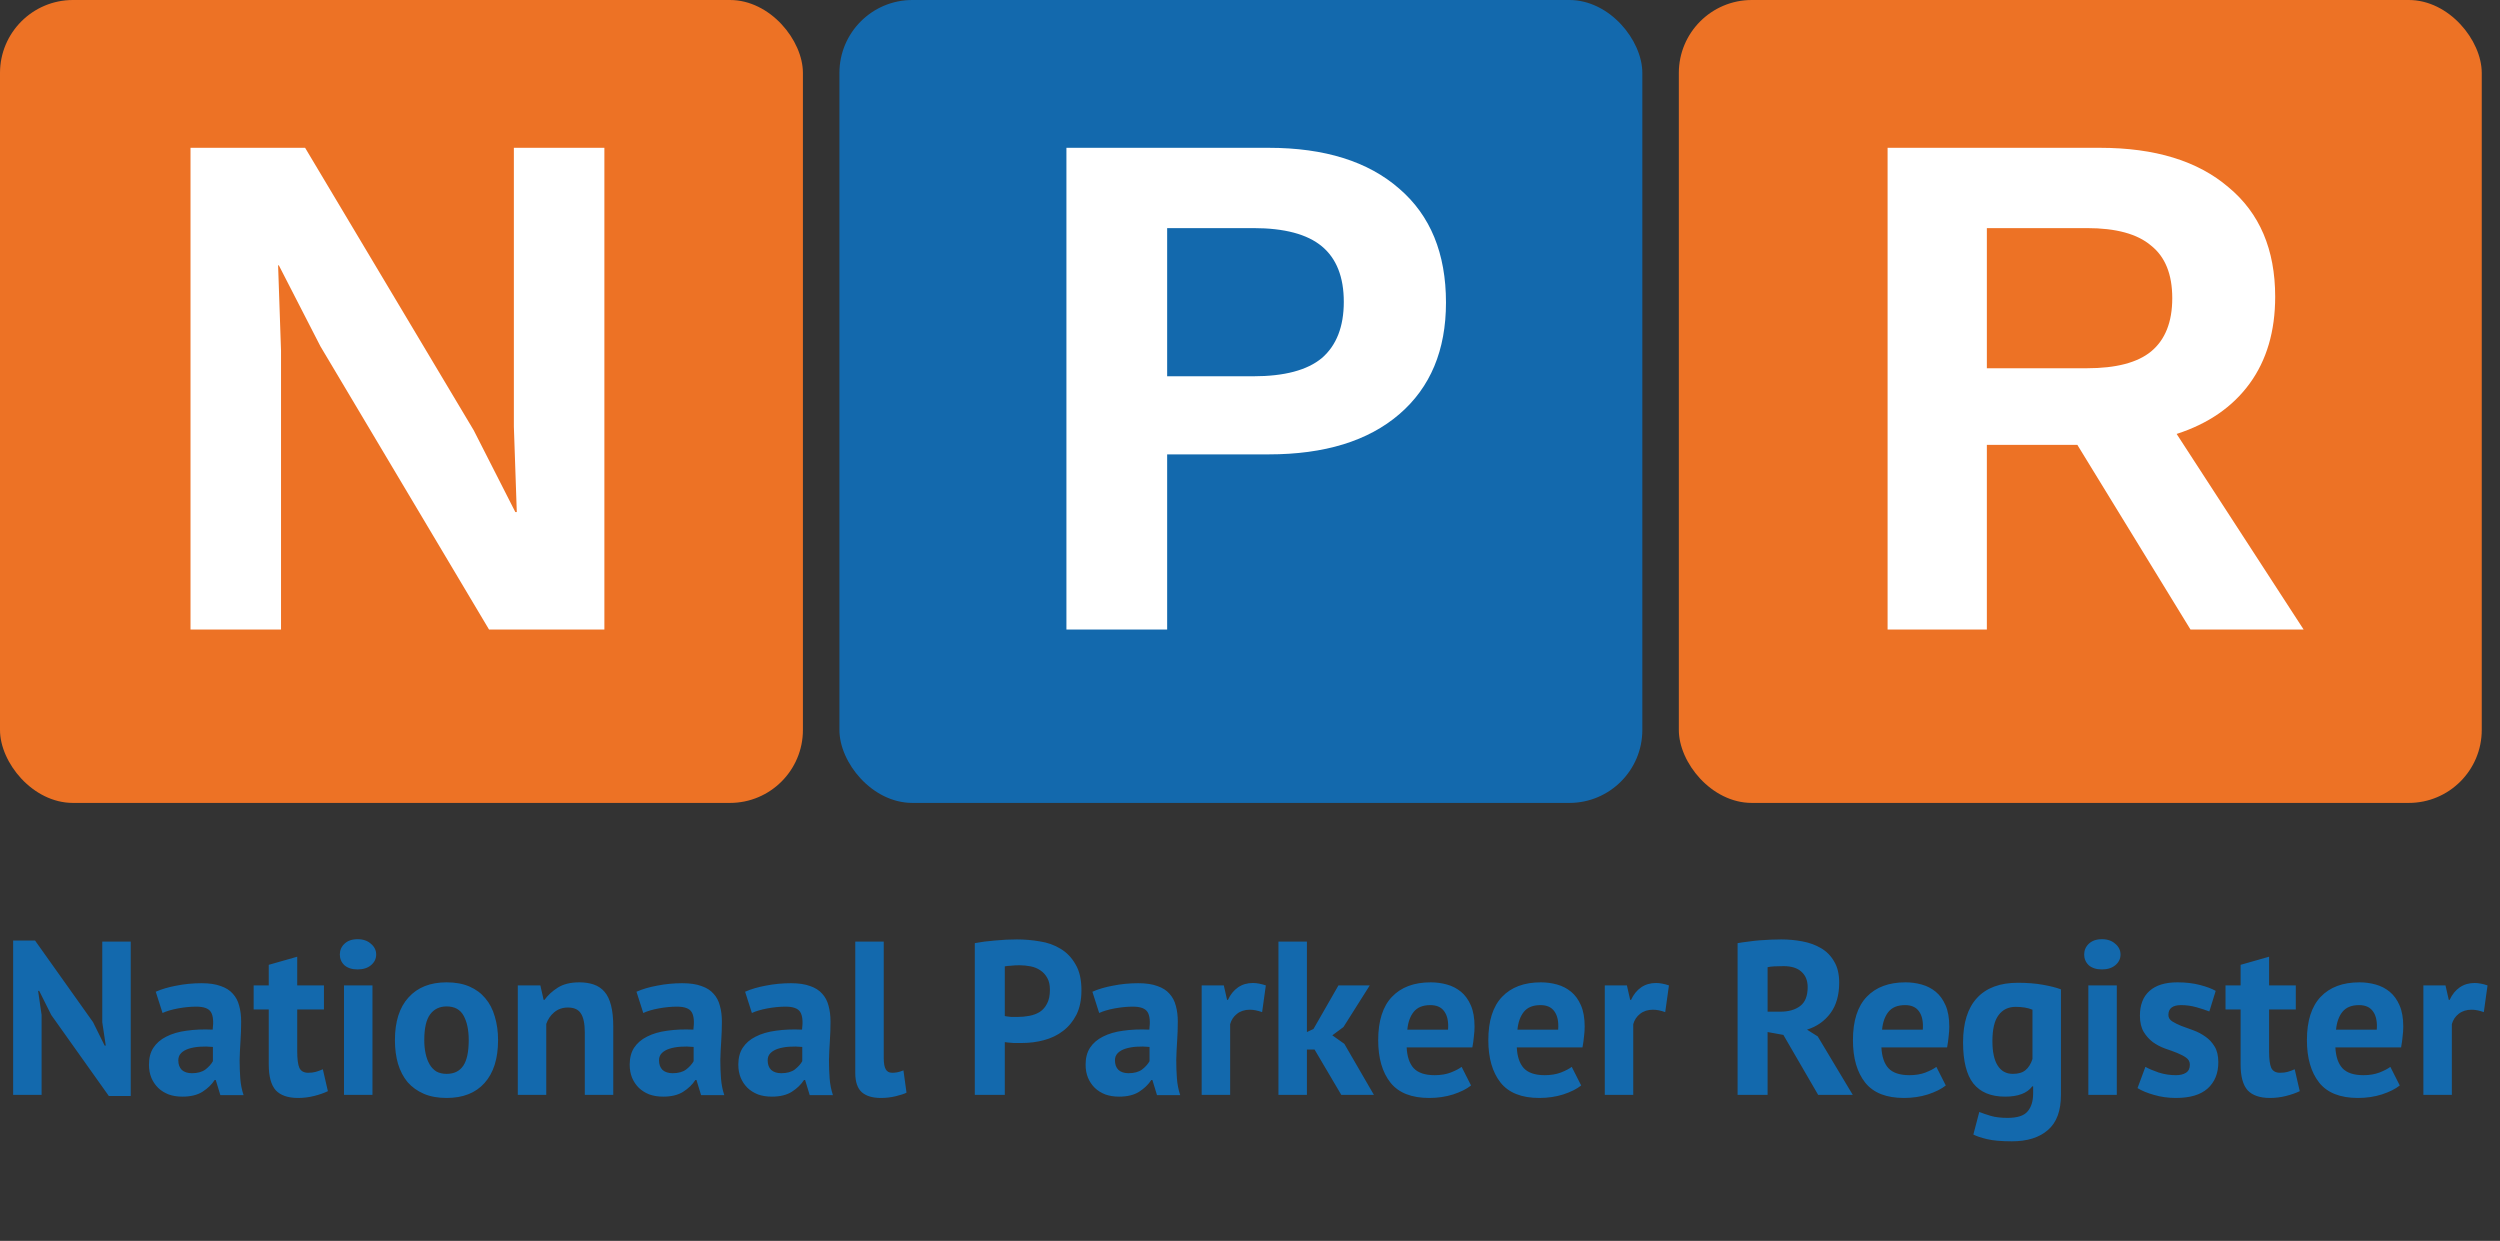
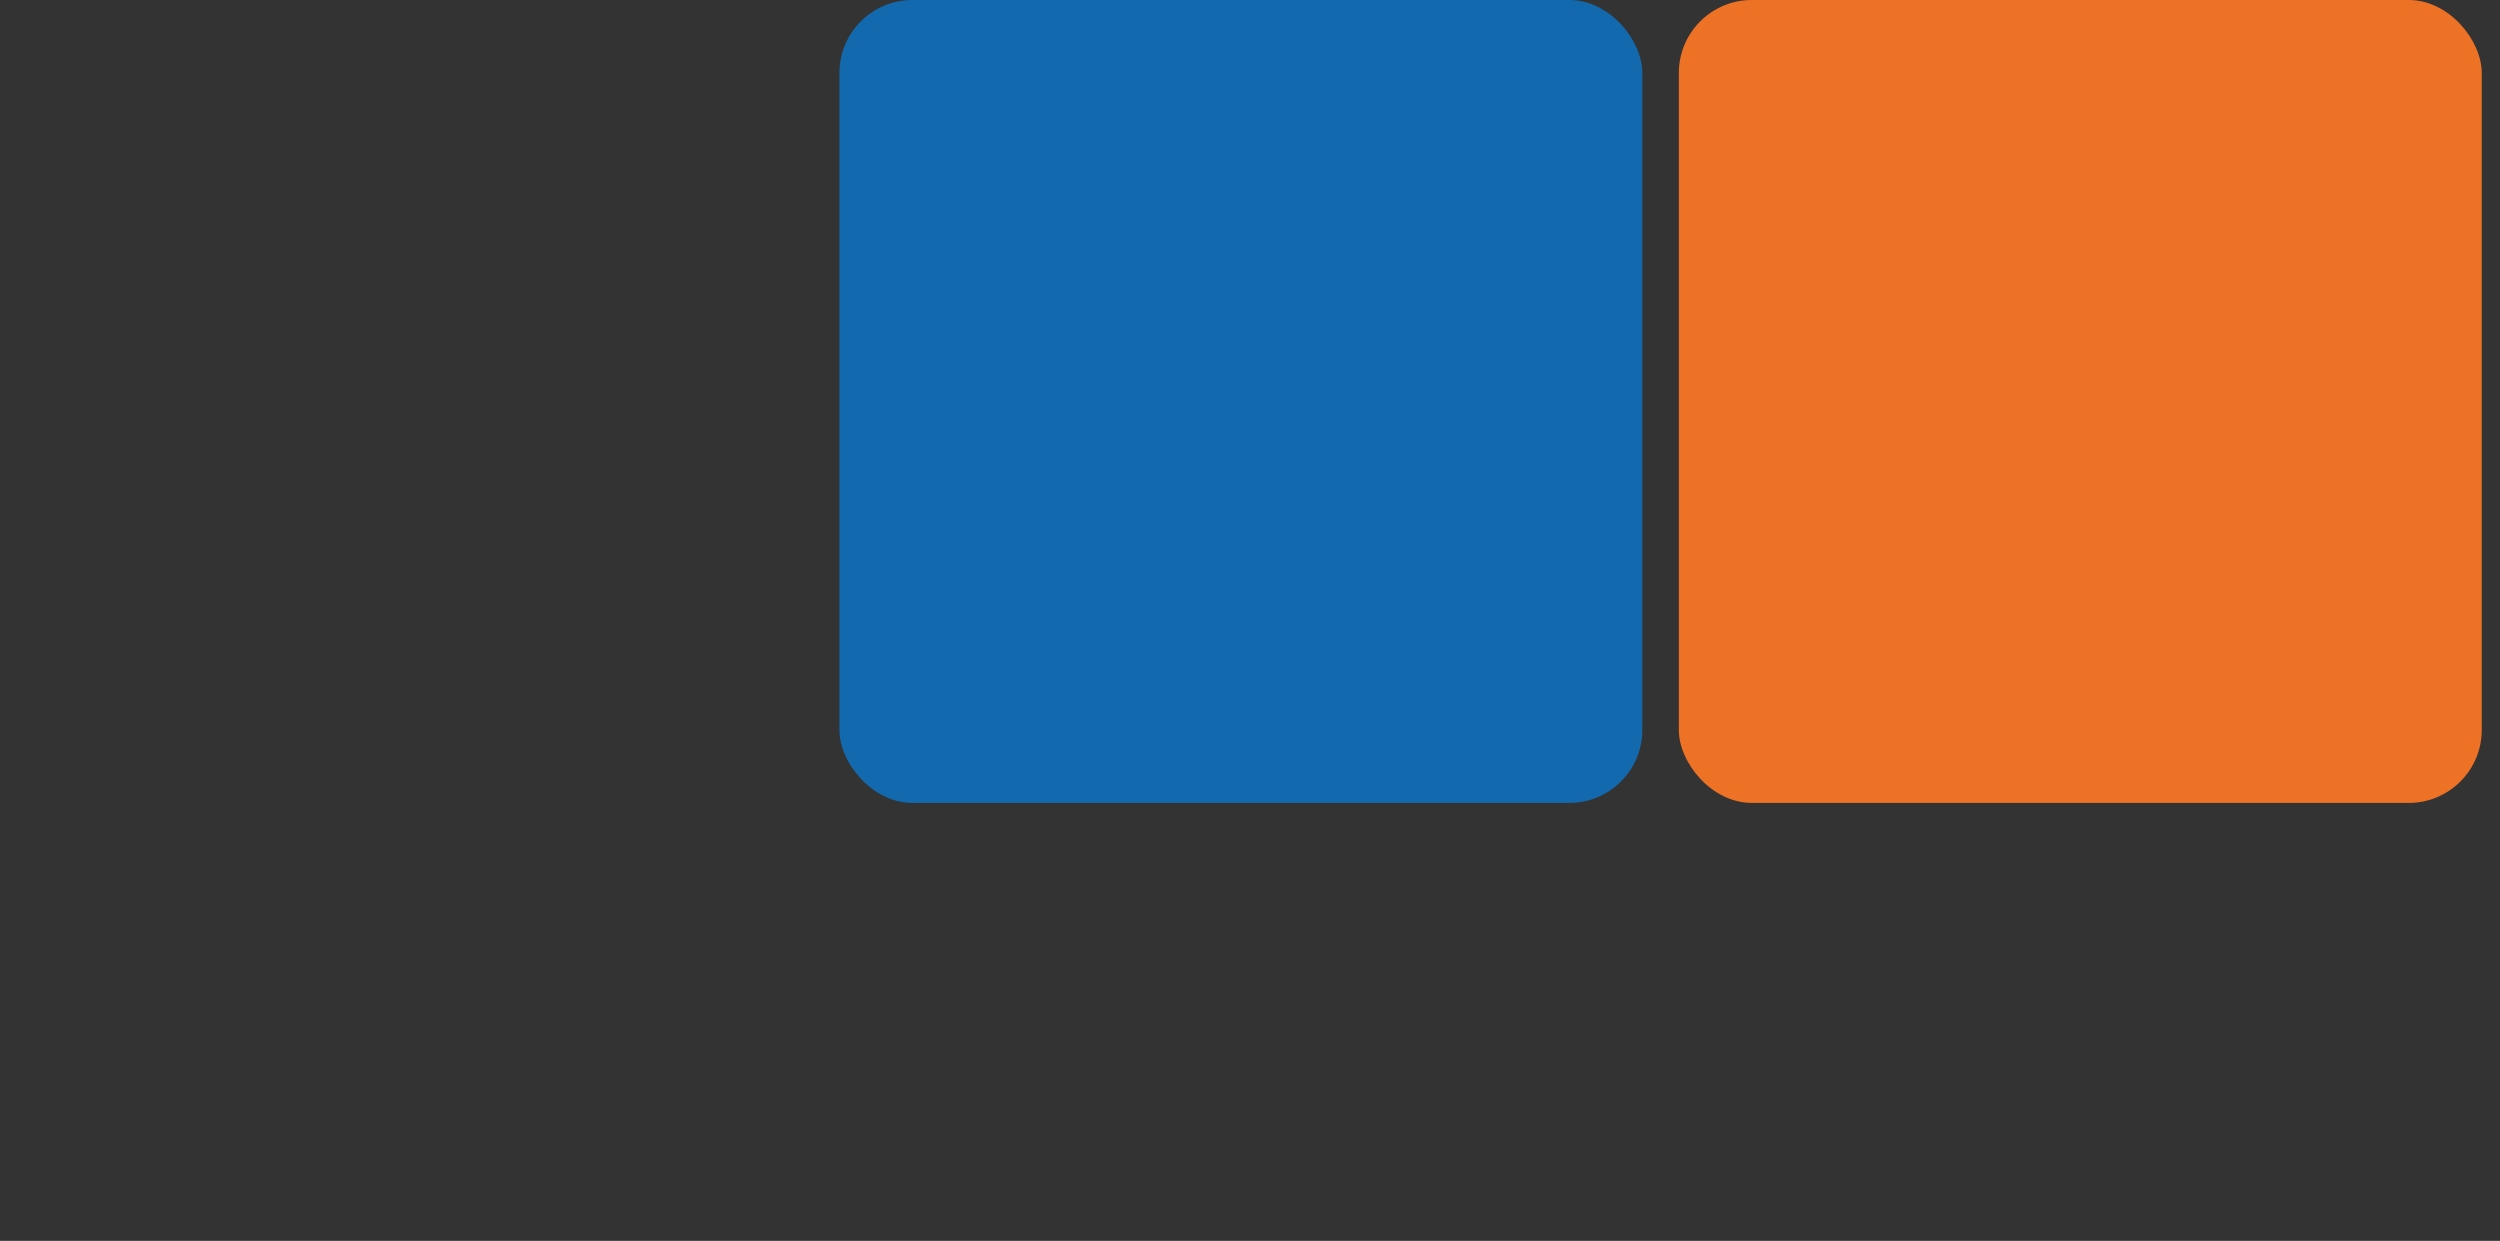
<svg xmlns="http://www.w3.org/2000/svg" width="137" height="68" viewBox="0 0 137 68" fill="none">
  <rect x="0" y="0" width="137" height="68" fill="#333333" stroke="none" />
-   <path d="M2.808 55.62L2.148 54.3H2.088L2.28 55.62V60H0.72V51.54H1.92L5.1 56.016L5.736 57.3H5.796L5.604 56.016V51.6H7.164V60.06H5.964L2.808 55.62ZM8.535 54.348C8.855 54.204 9.235 54.092 9.675 54.012C10.115 53.924 10.575 53.88 11.055 53.88C11.471 53.88 11.819 53.932 12.099 54.036C12.379 54.132 12.599 54.272 12.759 54.456C12.927 54.64 13.043 54.86 13.107 55.116C13.179 55.372 13.215 55.66 13.215 55.98C13.215 56.332 13.203 56.688 13.179 57.048C13.155 57.4 13.139 57.748 13.131 58.092C13.131 58.436 13.143 58.772 13.167 59.1C13.191 59.42 13.251 59.724 13.347 60.012H12.075L11.823 59.184H11.763C11.603 59.432 11.379 59.648 11.091 59.832C10.811 60.008 10.447 60.096 9.999 60.096C9.719 60.096 9.467 60.056 9.243 59.976C9.019 59.888 8.827 59.768 8.667 59.616C8.507 59.456 8.383 59.272 8.295 59.064C8.207 58.848 8.163 58.608 8.163 58.344C8.163 57.976 8.243 57.668 8.403 57.42C8.571 57.164 8.807 56.96 9.111 56.808C9.423 56.648 9.791 56.54 10.215 56.484C10.647 56.42 11.127 56.4 11.655 56.424C11.711 55.976 11.679 55.656 11.559 55.464C11.439 55.264 11.171 55.164 10.755 55.164C10.443 55.164 10.111 55.196 9.759 55.26C9.415 55.324 9.131 55.408 8.907 55.512L8.535 54.348ZM10.515 58.812C10.827 58.812 11.075 58.744 11.259 58.608C11.443 58.464 11.579 58.312 11.667 58.152V57.372C11.419 57.348 11.179 57.344 10.947 57.36C10.723 57.376 10.523 57.412 10.347 57.468C10.171 57.524 10.031 57.604 9.927 57.708C9.823 57.812 9.771 57.944 9.771 58.104C9.771 58.328 9.835 58.504 9.963 58.632C10.099 58.752 10.283 58.812 10.515 58.812ZM13.9 54H14.728V52.872L16.288 52.428V54H17.752V55.32H16.288V57.624C16.288 58.04 16.328 58.34 16.408 58.524C16.496 58.7 16.656 58.788 16.888 58.788C17.048 58.788 17.184 58.772 17.296 58.74C17.416 58.708 17.548 58.66 17.692 58.596L17.968 59.796C17.752 59.9 17.5 59.988 17.212 60.06C16.924 60.132 16.632 60.168 16.336 60.168C15.784 60.168 15.376 60.028 15.112 59.748C14.856 59.46 14.728 58.992 14.728 58.344V55.32H13.9V54ZM18.851 54H20.411V60H18.851V54ZM18.623 52.308C18.623 52.076 18.707 51.88 18.875 51.72C19.051 51.552 19.291 51.468 19.595 51.468C19.899 51.468 20.143 51.552 20.327 51.72C20.519 51.88 20.615 52.076 20.615 52.308C20.615 52.54 20.519 52.736 20.327 52.896C20.143 53.048 19.899 53.124 19.595 53.124C19.291 53.124 19.051 53.048 18.875 52.896C18.707 52.736 18.623 52.54 18.623 52.308ZM21.642 57C21.642 55.984 21.89 55.204 22.386 54.66C22.882 54.108 23.578 53.832 24.474 53.832C24.954 53.832 25.37 53.908 25.722 54.06C26.074 54.212 26.366 54.428 26.598 54.708C26.83 54.98 27.002 55.312 27.114 55.704C27.234 56.096 27.294 56.528 27.294 57C27.294 58.016 27.046 58.8 26.55 59.352C26.062 59.896 25.37 60.168 24.474 60.168C23.994 60.168 23.578 60.092 23.226 59.94C22.874 59.788 22.578 59.576 22.338 59.304C22.106 59.024 21.93 58.688 21.81 58.296C21.698 57.904 21.642 57.472 21.642 57ZM23.25 57C23.25 57.264 23.274 57.508 23.322 57.732C23.37 57.956 23.442 58.152 23.538 58.32C23.634 58.488 23.758 58.62 23.91 58.716C24.07 58.804 24.258 58.848 24.474 58.848C24.882 58.848 25.186 58.7 25.386 58.404C25.586 58.108 25.686 57.64 25.686 57C25.686 56.448 25.594 56.004 25.41 55.668C25.226 55.324 24.914 55.152 24.474 55.152C24.09 55.152 23.79 55.296 23.574 55.584C23.358 55.872 23.25 56.344 23.25 57ZM32.047 60V56.592C32.047 56.104 31.975 55.752 31.831 55.536C31.695 55.32 31.459 55.212 31.123 55.212C30.827 55.212 30.575 55.3 30.367 55.476C30.167 55.644 30.023 55.856 29.935 56.112V60H28.375V54H29.611L29.791 54.792H29.839C30.023 54.536 30.267 54.312 30.571 54.12C30.875 53.928 31.267 53.832 31.747 53.832C32.043 53.832 32.307 53.872 32.539 53.952C32.771 54.032 32.967 54.164 33.127 54.348C33.287 54.532 33.407 54.784 33.487 55.104C33.567 55.416 33.607 55.804 33.607 56.268V60H32.047ZM34.879 54.348C35.199 54.204 35.578 54.092 36.019 54.012C36.459 53.924 36.919 53.88 37.398 53.88C37.815 53.88 38.163 53.932 38.443 54.036C38.722 54.132 38.943 54.272 39.102 54.456C39.27 54.64 39.386 54.86 39.45 55.116C39.523 55.372 39.559 55.66 39.559 55.98C39.559 56.332 39.547 56.688 39.523 57.048C39.498 57.4 39.483 57.748 39.474 58.092C39.474 58.436 39.486 58.772 39.511 59.1C39.535 59.42 39.594 59.724 39.691 60.012H38.419L38.166 59.184H38.106C37.947 59.432 37.722 59.648 37.434 59.832C37.154 60.008 36.791 60.096 36.343 60.096C36.062 60.096 35.81 60.056 35.587 59.976C35.362 59.888 35.17 59.768 35.011 59.616C34.85 59.456 34.727 59.272 34.639 59.064C34.55 58.848 34.507 58.608 34.507 58.344C34.507 57.976 34.587 57.668 34.746 57.42C34.914 57.164 35.151 56.96 35.455 56.808C35.767 56.648 36.135 56.54 36.559 56.484C36.99 56.42 37.471 56.4 37.998 56.424C38.054 55.976 38.023 55.656 37.903 55.464C37.782 55.264 37.514 55.164 37.099 55.164C36.786 55.164 36.455 55.196 36.102 55.26C35.758 55.324 35.474 55.408 35.251 55.512L34.879 54.348ZM36.858 58.812C37.17 58.812 37.419 58.744 37.602 58.608C37.786 58.464 37.922 58.312 38.011 58.152V57.372C37.763 57.348 37.523 57.344 37.291 57.36C37.066 57.376 36.867 57.412 36.691 57.468C36.514 57.524 36.374 57.604 36.27 57.708C36.166 57.812 36.114 57.944 36.114 58.104C36.114 58.328 36.178 58.504 36.306 58.632C36.443 58.752 36.627 58.812 36.858 58.812ZM40.832 54.348C41.152 54.204 41.532 54.092 41.972 54.012C42.412 53.924 42.872 53.88 43.352 53.88C43.768 53.88 44.116 53.932 44.396 54.036C44.676 54.132 44.896 54.272 45.056 54.456C45.224 54.64 45.34 54.86 45.404 55.116C45.476 55.372 45.512 55.66 45.512 55.98C45.512 56.332 45.5 56.688 45.476 57.048C45.452 57.4 45.436 57.748 45.428 58.092C45.428 58.436 45.44 58.772 45.464 59.1C45.488 59.42 45.548 59.724 45.644 60.012H44.372L44.12 59.184H44.06C43.9 59.432 43.676 59.648 43.388 59.832C43.108 60.008 42.744 60.096 42.296 60.096C42.016 60.096 41.764 60.056 41.54 59.976C41.316 59.888 41.124 59.768 40.964 59.616C40.804 59.456 40.68 59.272 40.592 59.064C40.504 58.848 40.46 58.608 40.46 58.344C40.46 57.976 40.54 57.668 40.7 57.42C40.868 57.164 41.104 56.96 41.408 56.808C41.72 56.648 42.088 56.54 42.512 56.484C42.944 56.42 43.424 56.4 43.952 56.424C44.008 55.976 43.976 55.656 43.856 55.464C43.736 55.264 43.468 55.164 43.052 55.164C42.74 55.164 42.408 55.196 42.056 55.26C41.712 55.324 41.428 55.408 41.204 55.512L40.832 54.348ZM42.812 58.812C43.124 58.812 43.372 58.744 43.556 58.608C43.74 58.464 43.876 58.312 43.964 58.152V57.372C43.716 57.348 43.476 57.344 43.244 57.36C43.02 57.376 42.82 57.412 42.644 57.468C42.468 57.524 42.328 57.604 42.224 57.708C42.12 57.812 42.068 57.944 42.068 58.104C42.068 58.328 42.132 58.504 42.26 58.632C42.396 58.752 42.58 58.812 42.812 58.812ZM48.429 57.984C48.429 58.264 48.465 58.468 48.537 58.596C48.609 58.724 48.725 58.788 48.885 58.788C48.981 58.788 49.073 58.78 49.161 58.764C49.257 58.748 49.373 58.712 49.509 58.656L49.677 59.88C49.549 59.944 49.353 60.008 49.089 60.072C48.825 60.136 48.553 60.168 48.273 60.168C47.817 60.168 47.469 60.064 47.229 59.856C46.989 59.64 46.869 59.288 46.869 58.8V51.6H48.429V57.984ZM53.419 51.684C53.755 51.62 54.123 51.572 54.523 51.54C54.931 51.5 55.335 51.48 55.735 51.48C56.151 51.48 56.567 51.516 56.983 51.588C57.407 51.652 57.787 51.788 58.123 51.996C58.459 52.196 58.731 52.48 58.939 52.848C59.155 53.208 59.263 53.68 59.263 54.264C59.263 54.792 59.171 55.24 58.987 55.608C58.803 55.968 58.559 56.264 58.255 56.496C57.951 56.728 57.603 56.896 57.211 57C56.827 57.104 56.427 57.156 56.011 57.156C55.971 57.156 55.907 57.156 55.819 57.156C55.731 57.156 55.639 57.156 55.543 57.156C55.447 57.148 55.351 57.14 55.255 57.132C55.167 57.124 55.103 57.116 55.063 57.108V60H53.419V51.684ZM55.867 52.896C55.707 52.896 55.555 52.904 55.411 52.92C55.267 52.928 55.151 52.94 55.063 52.956V55.68C55.095 55.688 55.143 55.696 55.207 55.704C55.271 55.712 55.339 55.72 55.411 55.728C55.483 55.728 55.551 55.728 55.615 55.728C55.687 55.728 55.739 55.728 55.771 55.728C55.987 55.728 56.199 55.708 56.407 55.668C56.623 55.628 56.815 55.556 56.983 55.452C57.151 55.34 57.283 55.188 57.379 54.996C57.483 54.804 57.535 54.552 57.535 54.24C57.535 53.976 57.487 53.76 57.391 53.592C57.295 53.416 57.167 53.276 57.007 53.172C56.855 53.068 56.679 52.996 56.479 52.956C56.279 52.916 56.075 52.896 55.867 52.896ZM59.863 54.348C60.183 54.204 60.563 54.092 61.003 54.012C61.443 53.924 61.903 53.88 62.383 53.88C62.799 53.88 63.147 53.932 63.427 54.036C63.707 54.132 63.927 54.272 64.087 54.456C64.255 54.64 64.371 54.86 64.435 55.116C64.507 55.372 64.543 55.66 64.543 55.98C64.543 56.332 64.531 56.688 64.507 57.048C64.483 57.4 64.467 57.748 64.459 58.092C64.459 58.436 64.471 58.772 64.495 59.1C64.519 59.42 64.579 59.724 64.675 60.012H63.403L63.151 59.184H63.091C62.931 59.432 62.707 59.648 62.419 59.832C62.139 60.008 61.775 60.096 61.327 60.096C61.047 60.096 60.795 60.056 60.571 59.976C60.347 59.888 60.155 59.768 59.995 59.616C59.835 59.456 59.711 59.272 59.623 59.064C59.535 58.848 59.491 58.608 59.491 58.344C59.491 57.976 59.571 57.668 59.731 57.42C59.899 57.164 60.135 56.96 60.439 56.808C60.751 56.648 61.119 56.54 61.543 56.484C61.975 56.42 62.455 56.4 62.983 56.424C63.039 55.976 63.007 55.656 62.887 55.464C62.767 55.264 62.499 55.164 62.083 55.164C61.771 55.164 61.439 55.196 61.087 55.26C60.743 55.324 60.459 55.408 60.235 55.512L59.863 54.348ZM61.843 58.812C62.155 58.812 62.403 58.744 62.587 58.608C62.771 58.464 62.907 58.312 62.995 58.152V57.372C62.747 57.348 62.507 57.344 62.275 57.36C62.051 57.376 61.851 57.412 61.675 57.468C61.499 57.524 61.359 57.604 61.255 57.708C61.151 57.812 61.099 57.944 61.099 58.104C61.099 58.328 61.163 58.504 61.291 58.632C61.427 58.752 61.611 58.812 61.843 58.812ZM69.164 55.464C68.916 55.376 68.692 55.332 68.492 55.332C68.212 55.332 67.976 55.408 67.784 55.56C67.6 55.704 67.476 55.892 67.412 56.124V60H65.852V54H67.064L67.244 54.792H67.292C67.428 54.496 67.612 54.268 67.844 54.108C68.076 53.948 68.348 53.868 68.66 53.868C68.868 53.868 69.104 53.912 69.368 54L69.164 55.464ZM72.039 57.516H71.619V60H70.059V51.6H71.619V56.556L71.979 56.388L73.347 54H75.063L73.623 56.28L73.011 56.736L73.671 57.204L75.291 60H73.503L72.039 57.516ZM80.613 59.484C80.373 59.676 80.045 59.84 79.629 59.976C79.221 60.104 78.785 60.168 78.321 60.168C77.353 60.168 76.645 59.888 76.197 59.328C75.749 58.76 75.525 57.984 75.525 57C75.525 55.944 75.777 55.152 76.281 54.624C76.785 54.096 77.493 53.832 78.405 53.832C78.709 53.832 79.005 53.872 79.293 53.952C79.581 54.032 79.837 54.164 80.061 54.348C80.285 54.532 80.465 54.78 80.601 55.092C80.737 55.404 80.805 55.792 80.805 56.256C80.805 56.424 80.793 56.604 80.769 56.796C80.753 56.988 80.725 57.188 80.685 57.396H77.085C77.109 57.9 77.237 58.28 77.469 58.536C77.709 58.792 78.093 58.92 78.621 58.92C78.949 58.92 79.241 58.872 79.497 58.776C79.761 58.672 79.961 58.568 80.097 58.464L80.613 59.484ZM78.381 55.08C77.973 55.08 77.669 55.204 77.469 55.452C77.277 55.692 77.161 56.016 77.121 56.424H79.353C79.385 55.992 79.317 55.66 79.149 55.428C78.989 55.196 78.733 55.08 78.381 55.08ZM86.648 59.484C86.408 59.676 86.08 59.84 85.664 59.976C85.256 60.104 84.82 60.168 84.356 60.168C83.388 60.168 82.68 59.888 82.232 59.328C81.784 58.76 81.56 57.984 81.56 57C81.56 55.944 81.812 55.152 82.316 54.624C82.82 54.096 83.528 53.832 84.44 53.832C84.744 53.832 85.04 53.872 85.328 53.952C85.616 54.032 85.872 54.164 86.096 54.348C86.32 54.532 86.5 54.78 86.636 55.092C86.772 55.404 86.84 55.792 86.84 56.256C86.84 56.424 86.828 56.604 86.804 56.796C86.788 56.988 86.76 57.188 86.72 57.396H83.12C83.144 57.9 83.272 58.28 83.504 58.536C83.744 58.792 84.128 58.92 84.656 58.92C84.984 58.92 85.276 58.872 85.532 58.776C85.796 58.672 85.996 58.568 86.132 58.464L86.648 59.484ZM84.416 55.08C84.008 55.08 83.704 55.204 83.504 55.452C83.312 55.692 83.196 56.016 83.156 56.424H85.388C85.42 55.992 85.352 55.66 85.184 55.428C85.024 55.196 84.768 55.08 84.416 55.08ZM91.254 55.464C91.006 55.376 90.782 55.332 90.582 55.332C90.302 55.332 90.066 55.408 89.874 55.56C89.69 55.704 89.566 55.892 89.502 56.124V60H87.942V54H89.154L89.334 54.792H89.382C89.518 54.496 89.702 54.268 89.934 54.108C90.166 53.948 90.438 53.868 90.75 53.868C90.958 53.868 91.194 53.912 91.458 54L91.254 55.464ZM95.22 51.684C95.404 51.652 95.6 51.624 95.808 51.6C96.024 51.568 96.236 51.544 96.444 51.528C96.66 51.512 96.868 51.5 97.068 51.492C97.268 51.484 97.452 51.48 97.62 51.48C98.012 51.48 98.396 51.516 98.772 51.588C99.156 51.66 99.496 51.784 99.792 51.96C100.096 52.136 100.336 52.38 100.512 52.692C100.696 52.996 100.788 53.38 100.788 53.844C100.788 54.532 100.628 55.092 100.308 55.524C99.988 55.956 99.56 56.256 99.024 56.424L99.612 56.796L101.532 60H99.636L97.728 56.712L96.864 56.556V60H95.22V51.684ZM97.74 52.944C97.572 52.944 97.404 52.948 97.236 52.956C97.076 52.964 96.952 52.98 96.864 53.004V55.44H97.56C98.016 55.44 98.38 55.336 98.652 55.128C98.924 54.92 99.06 54.576 99.06 54.096C99.06 53.736 98.948 53.456 98.724 53.256C98.5 53.048 98.172 52.944 97.74 52.944ZM106.629 59.484C106.389 59.676 106.061 59.84 105.645 59.976C105.237 60.104 104.801 60.168 104.337 60.168C103.369 60.168 102.661 59.888 102.213 59.328C101.765 58.76 101.541 57.984 101.541 57C101.541 55.944 101.793 55.152 102.297 54.624C102.801 54.096 103.509 53.832 104.421 53.832C104.725 53.832 105.021 53.872 105.309 53.952C105.597 54.032 105.853 54.164 106.077 54.348C106.301 54.532 106.481 54.78 106.617 55.092C106.753 55.404 106.821 55.792 106.821 56.256C106.821 56.424 106.809 56.604 106.785 56.796C106.769 56.988 106.741 57.188 106.701 57.396H103.101C103.125 57.9 103.253 58.28 103.485 58.536C103.725 58.792 104.109 58.92 104.637 58.92C104.965 58.92 105.257 58.872 105.513 58.776C105.777 58.672 105.977 58.568 106.113 58.464L106.629 59.484ZM104.397 55.08C103.989 55.08 103.685 55.204 103.485 55.452C103.293 55.692 103.177 56.016 103.137 56.424H105.369C105.401 55.992 105.333 55.66 105.165 55.428C105.005 55.196 104.749 55.08 104.397 55.08ZM112.94 60C112.94 60.872 112.704 61.512 112.232 61.92C111.76 62.336 111.1 62.544 110.252 62.544C109.676 62.544 109.22 62.504 108.884 62.424C108.556 62.344 108.308 62.26 108.14 62.172L108.464 60.936C108.648 61.008 108.86 61.08 109.1 61.152C109.348 61.224 109.652 61.26 110.012 61.26C110.556 61.26 110.924 61.14 111.116 60.9C111.316 60.668 111.416 60.34 111.416 59.916V59.532H111.368C111.088 59.908 110.592 60.096 109.88 60.096C109.104 60.096 108.524 59.856 108.14 59.376C107.764 58.896 107.576 58.144 107.576 57.12C107.576 56.048 107.832 55.236 108.344 54.684C108.856 54.132 109.6 53.856 110.576 53.856C111.088 53.856 111.544 53.892 111.944 53.964C112.352 54.036 112.684 54.12 112.94 54.216V60ZM110.3 58.848C110.604 58.848 110.836 58.78 110.996 58.644C111.164 58.508 111.292 58.304 111.38 58.032V55.332C111.132 55.228 110.824 55.176 110.456 55.176C110.056 55.176 109.744 55.328 109.52 55.632C109.296 55.928 109.184 56.404 109.184 57.06C109.184 57.644 109.28 58.088 109.472 58.392C109.664 58.696 109.94 58.848 110.3 58.848ZM114.441 54H116.001V60H114.441V54ZM114.213 52.308C114.213 52.076 114.297 51.88 114.465 51.72C114.641 51.552 114.881 51.468 115.185 51.468C115.489 51.468 115.733 51.552 115.917 51.72C116.109 51.88 116.205 52.076 116.205 52.308C116.205 52.54 116.109 52.736 115.917 52.896C115.733 53.048 115.489 53.124 115.185 53.124C114.881 53.124 114.641 53.048 114.465 52.896C114.297 52.736 114.213 52.54 114.213 52.308ZM120.004 58.344C120.004 58.184 119.936 58.056 119.8 57.96C119.664 57.864 119.496 57.776 119.296 57.696C119.096 57.616 118.876 57.536 118.636 57.456C118.396 57.368 118.176 57.252 117.976 57.108C117.776 56.956 117.608 56.768 117.472 56.544C117.336 56.312 117.268 56.016 117.268 55.656C117.268 55.064 117.444 54.612 117.796 54.3C118.148 53.988 118.656 53.832 119.32 53.832C119.776 53.832 120.188 53.88 120.556 53.976C120.924 54.072 121.212 54.18 121.42 54.3L121.072 55.428C120.888 55.356 120.656 55.28 120.376 55.2C120.096 55.12 119.812 55.08 119.524 55.08C119.06 55.08 118.828 55.26 118.828 55.62C118.828 55.764 118.896 55.88 119.032 55.968C119.168 56.056 119.336 56.14 119.536 56.22C119.736 56.292 119.956 56.372 120.196 56.46C120.436 56.548 120.656 56.664 120.856 56.808C121.056 56.944 121.224 57.124 121.36 57.348C121.496 57.572 121.564 57.86 121.564 58.212C121.564 58.82 121.368 59.3 120.976 59.652C120.592 59.996 120.012 60.168 119.236 60.168C118.812 60.168 118.412 60.112 118.036 60C117.668 59.896 117.368 59.772 117.136 59.628L117.568 58.464C117.752 58.568 117.996 58.672 118.3 58.776C118.604 58.872 118.916 58.92 119.236 58.92C119.468 58.92 119.652 58.876 119.788 58.788C119.932 58.7 120.004 58.552 120.004 58.344ZM121.958 54H122.786V52.872L124.346 52.428V54H125.81V55.32H124.346V57.624C124.346 58.04 124.386 58.34 124.466 58.524C124.554 58.7 124.714 58.788 124.946 58.788C125.106 58.788 125.242 58.772 125.354 58.74C125.474 58.708 125.606 58.66 125.75 58.596L126.026 59.796C125.81 59.9 125.558 59.988 125.27 60.06C124.982 60.132 124.69 60.168 124.394 60.168C123.842 60.168 123.434 60.028 123.17 59.748C122.914 59.46 122.786 58.992 122.786 58.344V55.32H121.958V54ZM131.507 59.484C131.267 59.676 130.939 59.84 130.523 59.976C130.115 60.104 129.679 60.168 129.215 60.168C128.247 60.168 127.539 59.888 127.091 59.328C126.643 58.76 126.419 57.984 126.419 57C126.419 55.944 126.671 55.152 127.175 54.624C127.679 54.096 128.387 53.832 129.299 53.832C129.603 53.832 129.899 53.872 130.187 53.952C130.475 54.032 130.731 54.164 130.955 54.348C131.179 54.532 131.359 54.78 131.495 55.092C131.631 55.404 131.699 55.792 131.699 56.256C131.699 56.424 131.687 56.604 131.663 56.796C131.647 56.988 131.619 57.188 131.579 57.396H127.979C128.003 57.9 128.131 58.28 128.363 58.536C128.603 58.792 128.987 58.92 129.515 58.92C129.843 58.92 130.135 58.872 130.391 58.776C130.655 58.672 130.855 58.568 130.991 58.464L131.507 59.484ZM129.275 55.08C128.867 55.08 128.563 55.204 128.363 55.452C128.171 55.692 128.055 56.016 128.015 56.424H130.247C130.279 55.992 130.211 55.66 130.043 55.428C129.883 55.196 129.627 55.08 129.275 55.08ZM136.113 55.464C135.865 55.376 135.641 55.332 135.441 55.332C135.161 55.332 134.925 55.408 134.733 55.56C134.549 55.704 134.425 55.892 134.361 56.124V60H132.801V54H134.013L134.193 54.792H134.241C134.377 54.496 134.561 54.268 134.793 54.108C135.025 53.948 135.297 53.868 135.609 53.868C135.817 53.868 136.053 53.912 136.317 54L136.113 55.464Z" fill="#1369AD" />
-   <rect width="44" height="44" rx="4" fill="#ED7225" />
-   <path d="M33.12 34.5H26.8L17.56 18.98L15.28 14.54H15.24L15.4 19.22V34.5H10.44V8.1H16.72L25.96 23.58L28.24 28.06H28.32L28.16 23.38V8.1H33.12V34.5Z" fill="white" />
  <rect x="46" width="44" height="44" rx="4" fill="#1369AD" />
-   <path d="M69.52 8.1C72.587 8.1 74.973 8.847 76.68 10.34C78.387 11.807 79.24 13.887 79.24 16.58C79.24 19.193 78.387 21.233 76.68 22.7C74.973 24.167 72.587 24.9 69.52 24.9H63.96V34.5H58.44V8.1H69.52ZM68.68 20.62C70.387 20.62 71.64 20.287 72.44 19.62C73.24 18.927 73.64 17.9 73.64 16.54C73.64 15.18 73.24 14.167 72.44 13.5C71.64 12.833 70.387 12.5 68.68 12.5H63.96V20.62H68.68Z" fill="white" />
  <rect x="92" width="44" height="44" rx="4" fill="#ED7225" />
-   <path d="M113.84 24.38H108.88V34.5H103.44V8.1H115.08C118.093 8.1 120.44 8.82 122.12 10.26C123.827 11.673 124.68 13.673 124.68 16.26C124.68 18.153 124.213 19.74 123.28 21.02C122.347 22.3 121.013 23.22 119.28 23.78L126.24 34.5H120.04L113.84 24.38ZM108.88 20.18H114.36C115.96 20.18 117.133 19.873 117.88 19.26C118.653 18.62 119.04 17.647 119.04 16.34C119.04 15.033 118.653 14.073 117.88 13.46C117.133 12.82 115.96 12.5 114.36 12.5H108.88V20.18Z" fill="white" />
</svg>